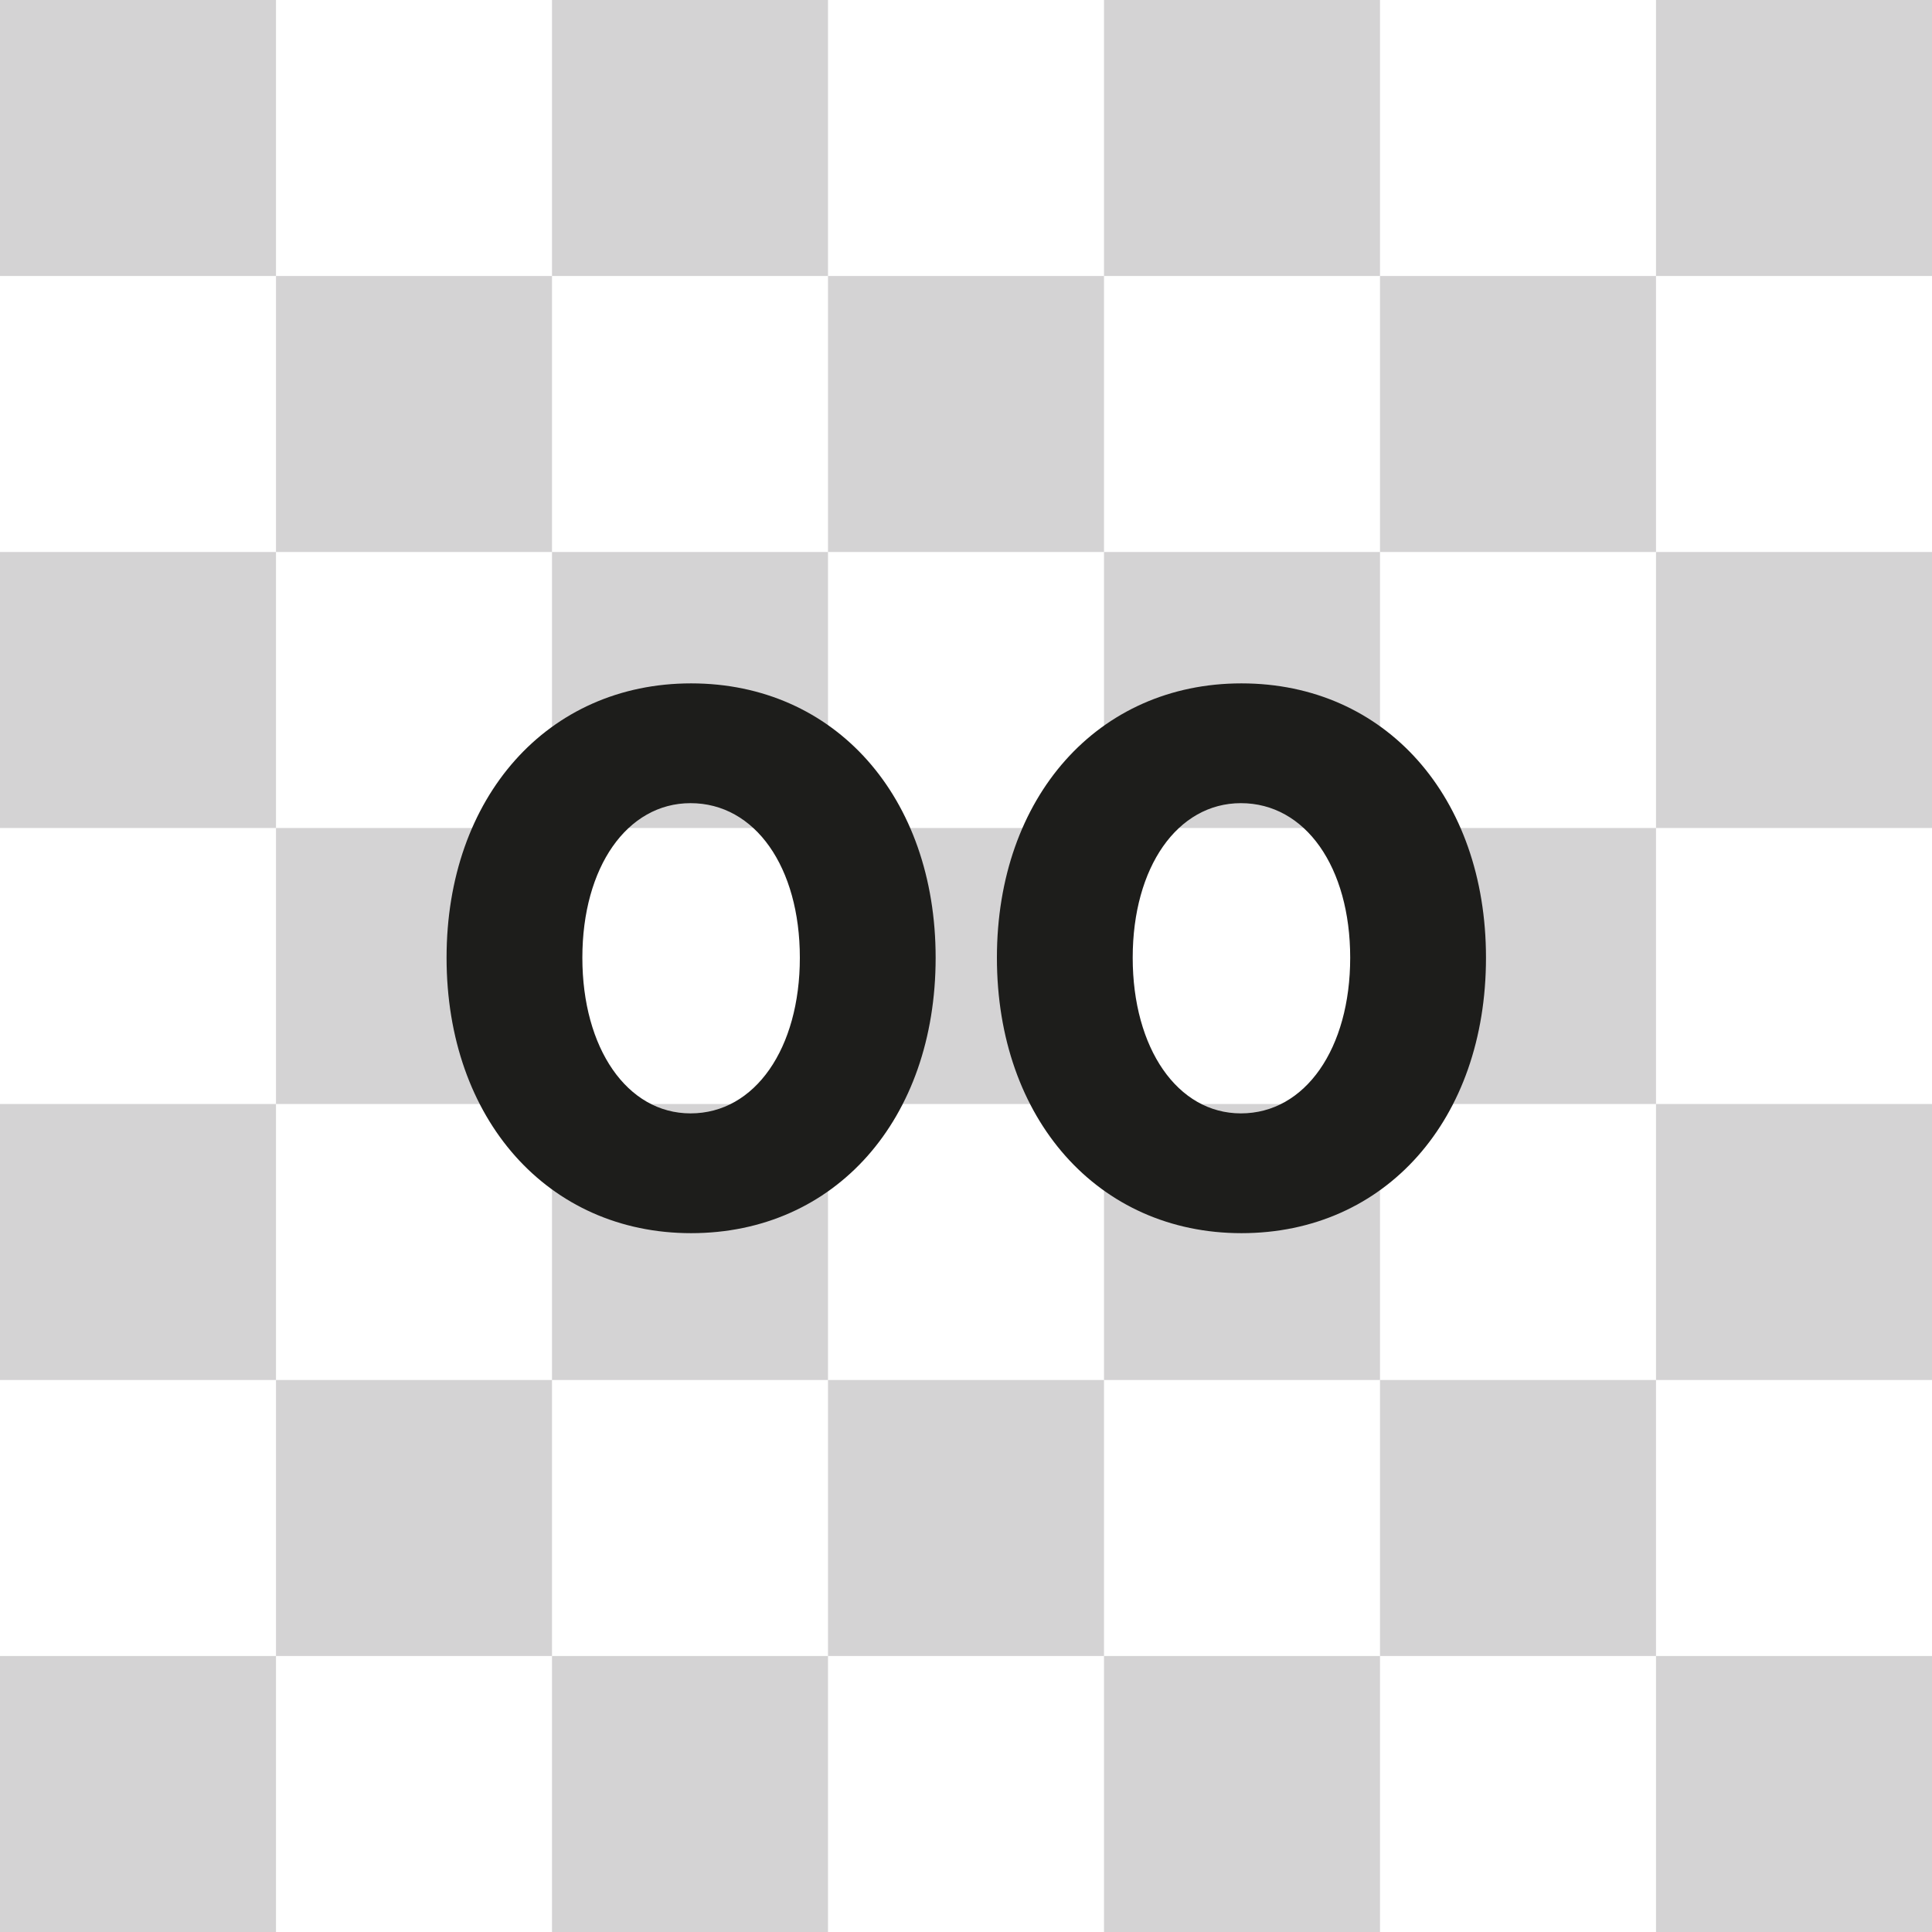
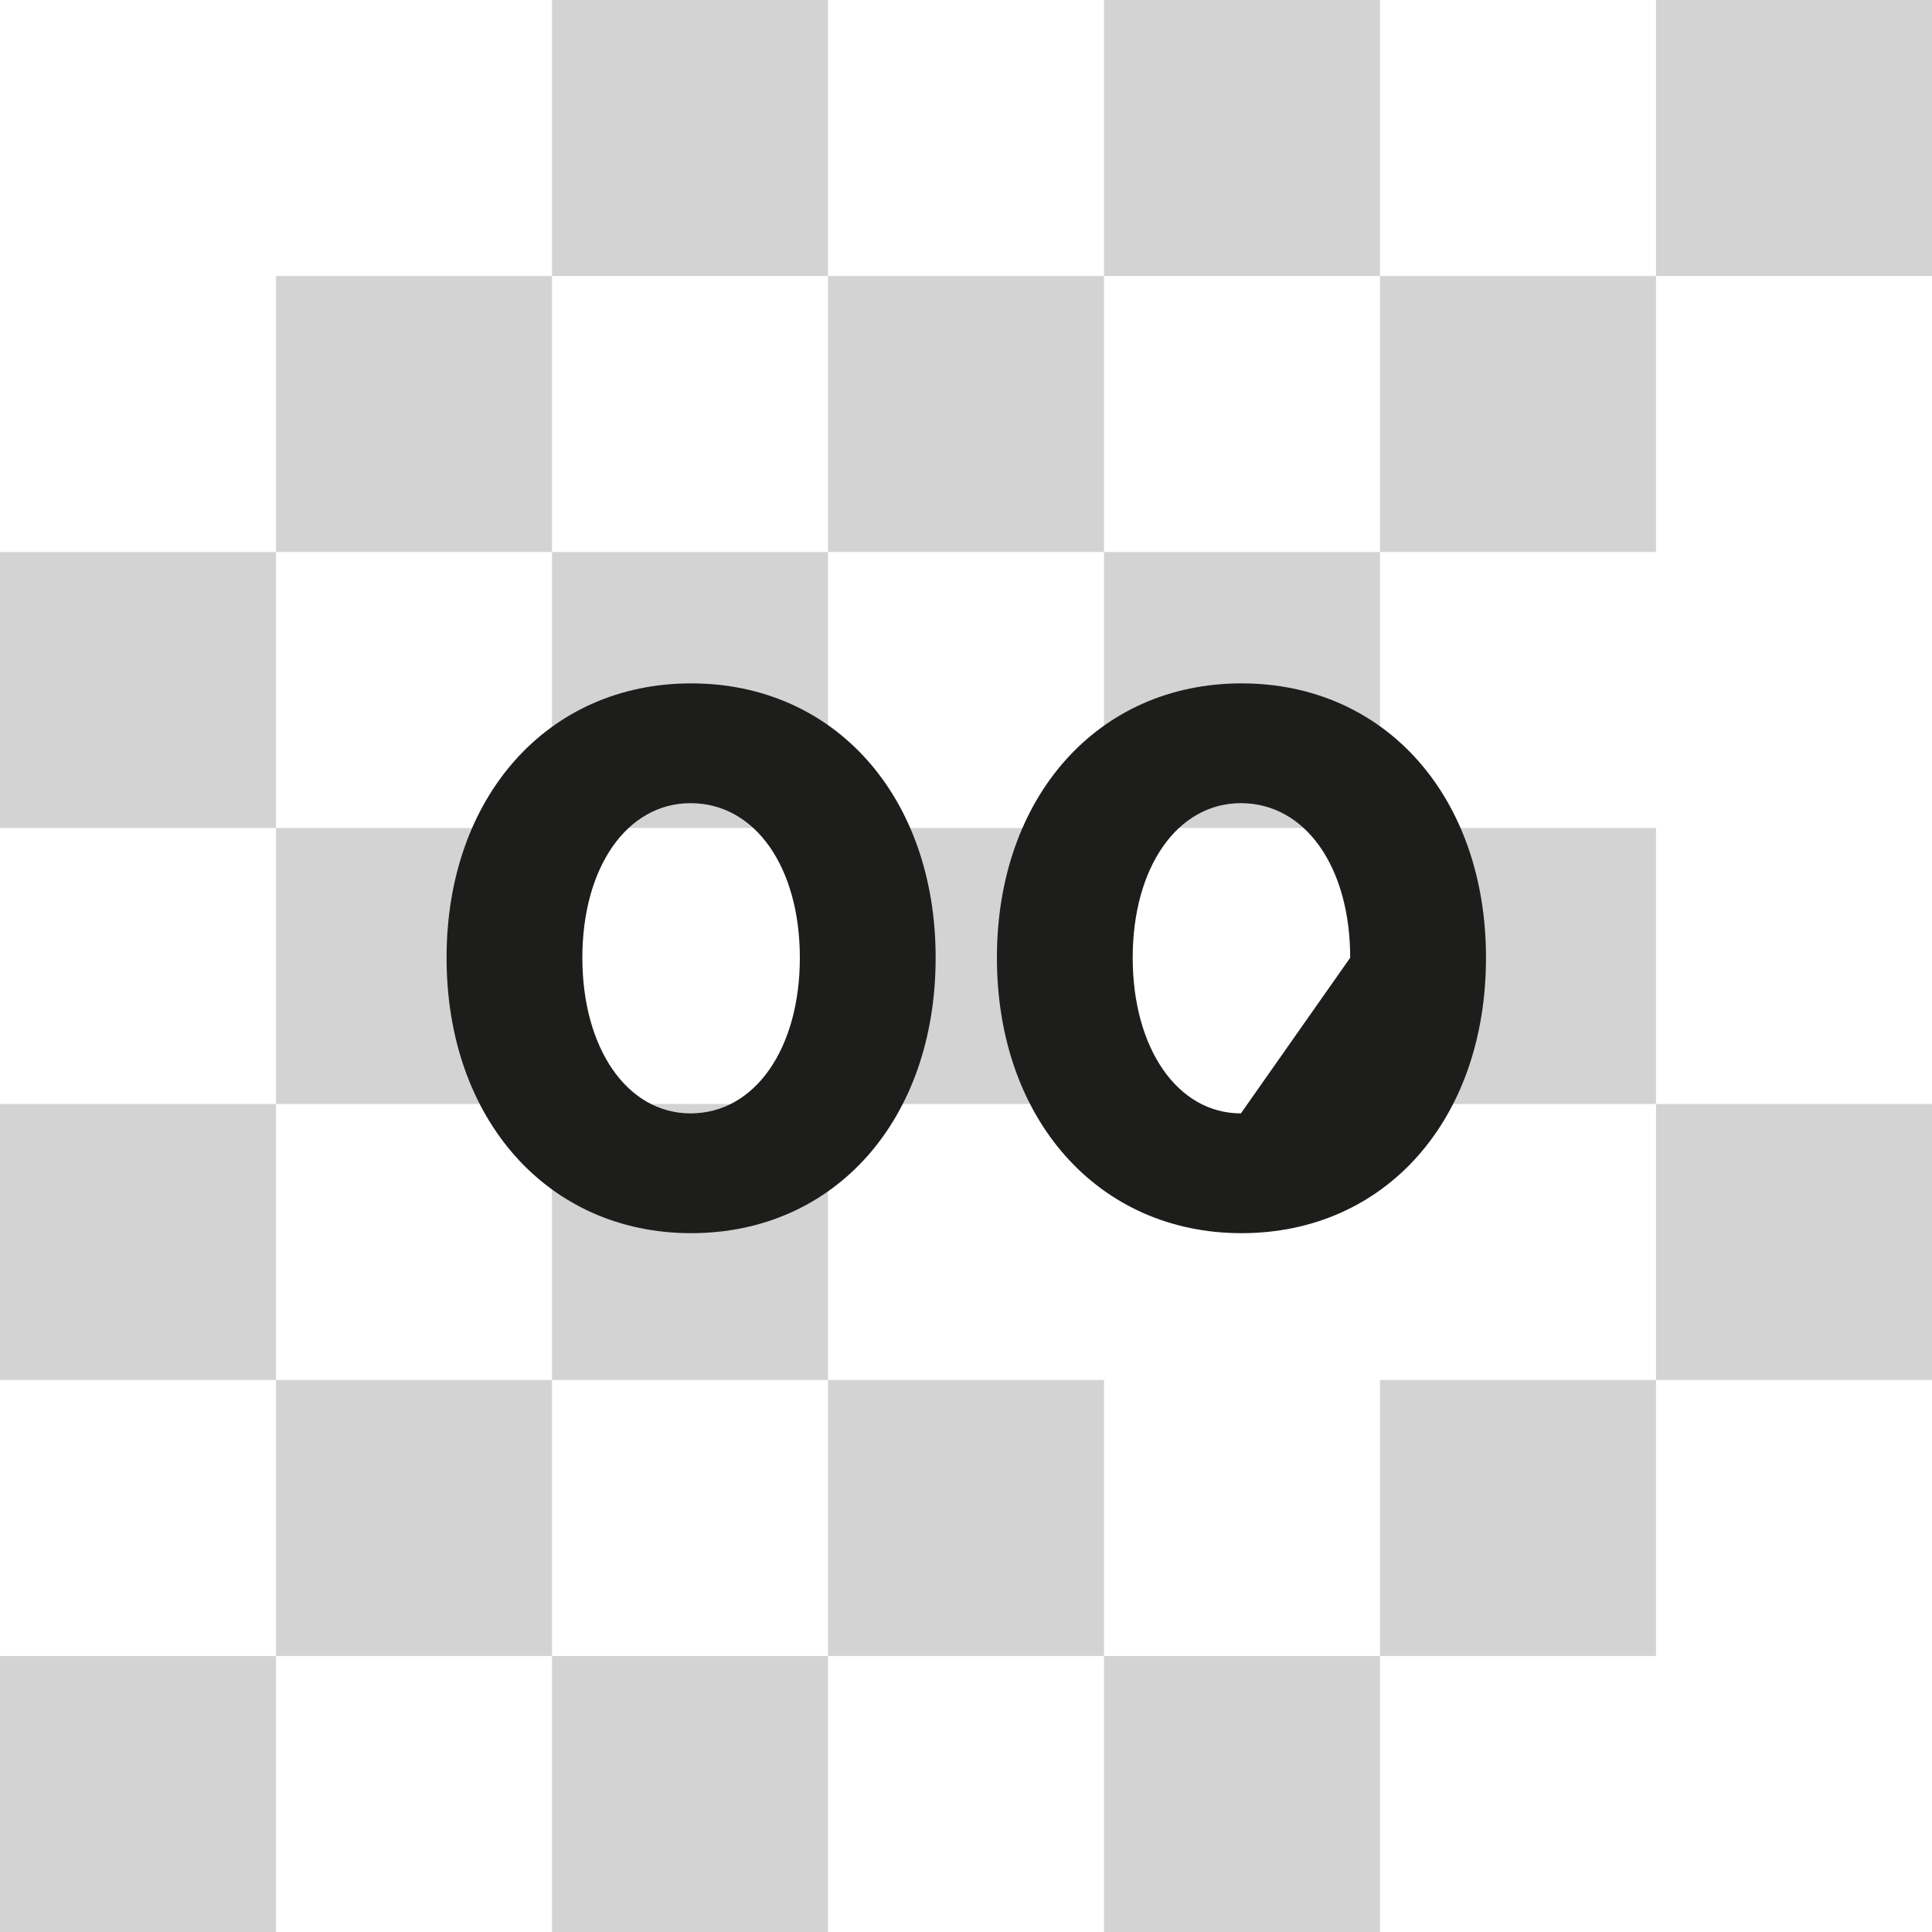
<svg xmlns="http://www.w3.org/2000/svg" xml:space="preserve" style="enable-background:new 0 0 35 35;" viewBox="0 0 35 35" y="0px" x="0px" id="Ebene_1" version="1.1">
  <style type="text/css">
	.st0{fill:#FFFFFF;}
	.st1{fill:#D4D3D4;}
	.st2{fill:#1D1D1B;}
</style>
  <g id="_x30_0-transparent">
    <rect height="35" width="35" class="st0" />
-     <rect height="5" width="5" class="st1" />
    <rect height="5" width="5" class="st1" x="10" />
    <rect height="5" width="5" class="st1" x="20" />
    <rect height="5" width="5" class="st1" x="30" />
    <rect height="5" width="5" class="st1" y="5" x="5" />
    <rect height="5" width="5" class="st1" y="5" x="15" />
    <rect height="5" width="5" class="st1" y="5" x="25" />
    <rect height="5" width="5" class="st1" y="10" />
    <rect height="5" width="5" class="st1" y="10" x="10" />
    <rect height="5" width="5" class="st1" y="10" x="20" />
-     <rect height="5" width="5" class="st1" y="10" x="30" />
    <rect height="5" width="5" class="st1" y="20" />
    <rect height="5" width="5" class="st1" y="20" x="10" />
-     <rect height="5" width="5" class="st1" y="20" x="20" />
    <rect height="5" width="5" class="st1" y="20" x="30" />
    <rect height="5" width="5" class="st1" y="30" />
    <rect height="5" width="5" class="st1" y="30" x="10" />
    <rect height="5" width="5" class="st1" y="30" x="20" />
-     <rect height="5" width="5" class="st1" y="30" x="30" />
    <rect height="5" width="5" class="st1" y="15" x="5" />
    <rect height="5" width="5" class="st1" y="15" x="15" />
    <rect height="5" width="5" class="st1" y="15" x="25" />
    <rect height="5" width="5" class="st1" y="25" x="5" />
    <rect height="5" width="5" class="st1" y="25" x="15" />
    <rect height="5" width="5" class="st1" y="25" x="25" />
    <g>
      <path d="M8.09,17.35c0-2.91,1.83-4.97,4.43-4.97c2.61,0,4.43,2.06,4.43,4.97c0,2.93-1.82,4.99-4.43,4.99    C9.93,22.34,8.09,20.28,8.09,17.35z M14.49,17.35c0-1.64-0.81-2.8-1.98-2.8c-1.15,0-1.96,1.16-1.96,2.8s0.81,2.82,1.96,2.82    C13.68,20.17,14.49,18.99,14.49,17.35z" class="st2" />
-       <path d="M18.06,17.35c0-2.91,1.83-4.97,4.43-4.97c2.61,0,4.43,2.06,4.43,4.97c0,2.93-1.82,4.99-4.43,4.99    C19.9,22.34,18.06,20.28,18.06,17.35z M24.46,17.35c0-1.64-0.81-2.8-1.98-2.8c-1.15,0-1.96,1.16-1.96,2.8s0.81,2.82,1.96,2.82    C23.65,20.17,24.46,18.99,24.46,17.35z" class="st2" />
+       <path d="M18.06,17.35c0-2.91,1.83-4.97,4.43-4.97c2.61,0,4.43,2.06,4.43,4.97c0,2.93-1.82,4.99-4.43,4.99    C19.9,22.34,18.06,20.28,18.06,17.35z M24.46,17.35c0-1.64-0.81-2.8-1.98-2.8c-1.15,0-1.96,1.16-1.96,2.8s0.81,2.82,1.96,2.82    z" class="st2" />
    </g>
  </g>
</svg>